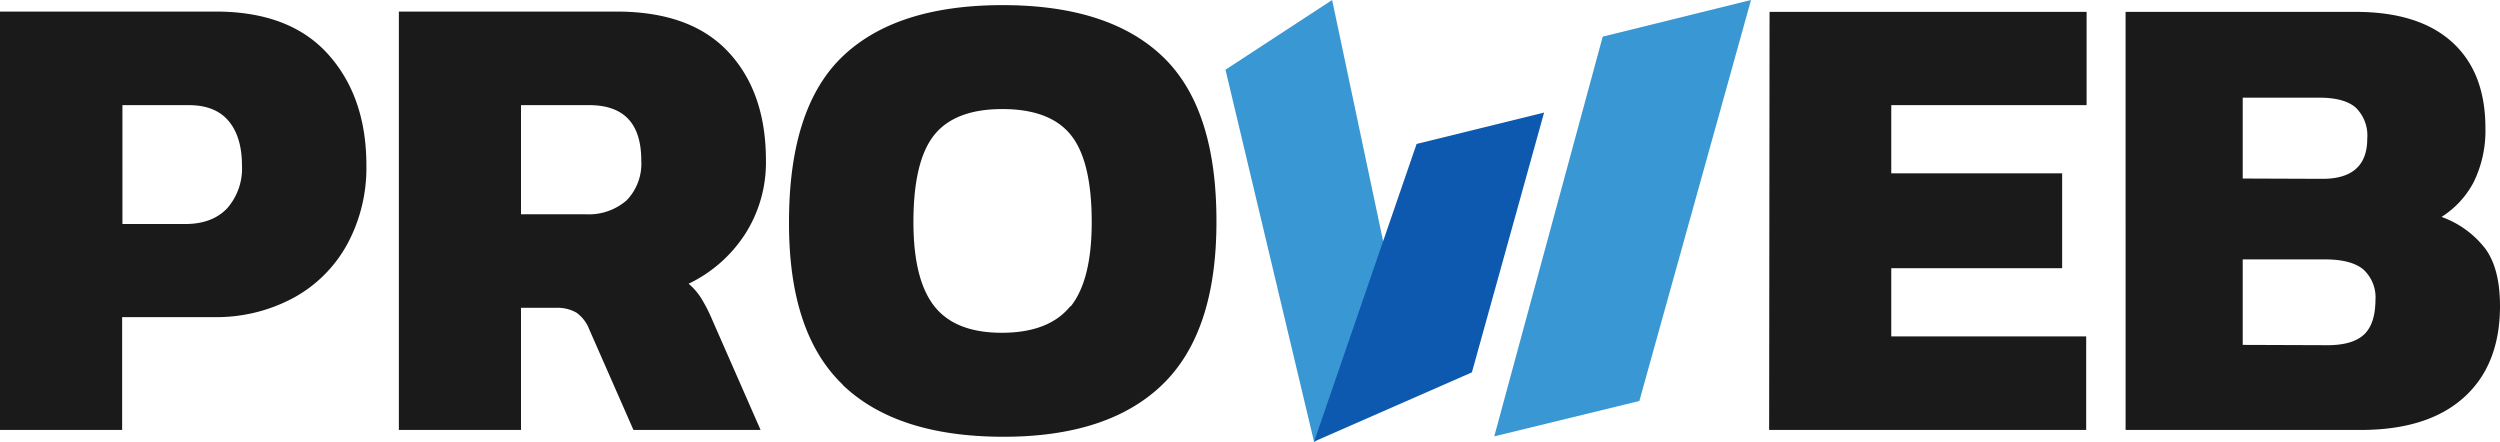
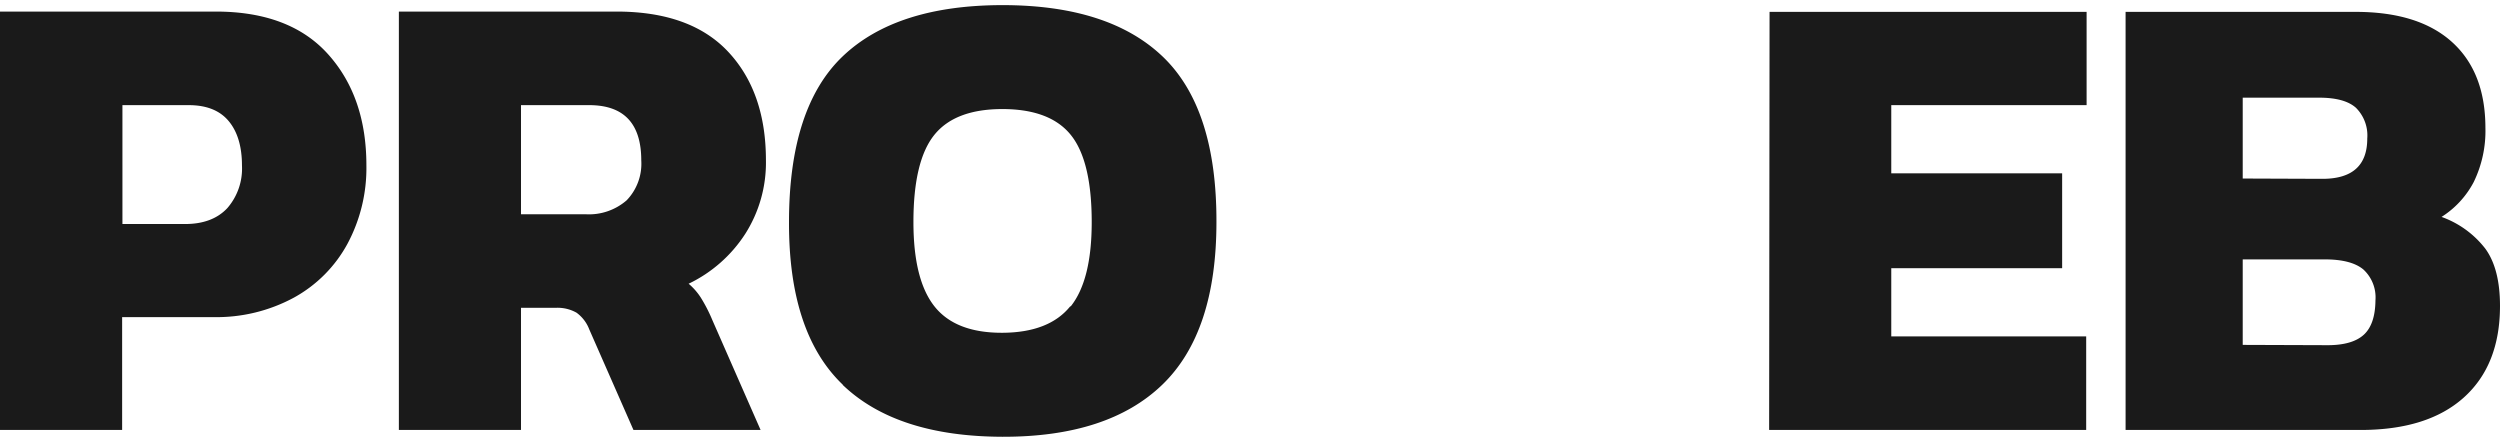
<svg xmlns="http://www.w3.org/2000/svg" viewBox="0 0 414.92 73.4">
  <defs>
    <style>.cls-1{fill:#1a1a1a;}.cls-2{fill:#3997d3;}.cls-3{fill:#0d59af;}</style>
  </defs>
  <g id="Capa_2" data-name="Capa 2">
    <g id="Capa_1-2" data-name="Capa 1">
      <path class="cls-1" d="M0,1.92H35.8Q48.09,1.92,54.45,9t6.36,18.44a26.62,26.62,0,0,1-3.13,13,22.32,22.32,0,0,1-8.89,8.95,27,27,0,0,1-13.42,3.24H20.27V71.36H0ZM30.73,37.18q4.53,0,7-2.64a10,10,0,0,0,2.43-7.06c0-3.16-.74-5.63-2.21-7.39s-3.68-2.64-6.63-2.64h-11V37.18ZM66.2,1.92h36.12q12.3,0,18.55,6.69t6.25,18a22,22,0,0,1-3.45,12.23,23,23,0,0,1-9.38,8.25,10.34,10.34,0,0,1,2,2.27,25.83,25.83,0,0,1,1.94,3.77l8,18.22H105.13L97.79,54.65a6.1,6.1,0,0,0-2.1-2.75,6.38,6.38,0,0,0-3.5-.81H86.47V71.36H66.2Zm31,33.64A9.52,9.52,0,0,0,104,33.25a8.74,8.74,0,0,0,2.43-6.63q0-9.16-8.63-9.17H86.47V35.56Zm42.7,28.31q-9-8.58-8.95-27,0-19,8.89-27.5T166.37.85Q184.06.85,193,9.42t8.89,27.44q0,18.33-9,27t-26.52,8.63Q148.79,72.44,139.85,63.87Zm37.79-13q3.5-4.37,3.5-14,0-10.14-3.45-14.45T166.37,18.1q-7.87,0-11.32,4.31T151.6,36.86q0,9.6,3.5,14t11.27,4.37Q174.13,55.19,177.64,50.82Zm116-48.9h52.62V17.45H313.89V28.77h28.36V44.51H313.89V55.83h32.35V71.36H293.62Zm59.09,0h38.17q10.46,0,16,5t5.55,14.24a19.4,19.4,0,0,1-1.94,9A15.2,15.2,0,0,1,405.22,36a16,16,0,0,1,7.27,5.28q2.43,3.34,2.43,9.49,0,9.81-6,15.2t-17.14,5.39h-39Zm32.67,27.71q7.44,0,7.44-6.68a6.48,6.48,0,0,0-1.89-5.12c-1.26-1.12-3.29-1.67-6.09-1.67H372.22V29.63Zm.86,27.61q4.1,0,6-1.73t1.94-5.71a6.3,6.3,0,0,0-2-5.12q-2-1.68-6.41-1.68H372.22V57.24Z" />
-       <path class="cls-2" d="M290.61,0,272.08,66.55,248,72.42,266,6.08ZM230.43,44.17,221.09,0l-17.7,11.57L218.11,73.4l16.32-15.15" />
-       <polygon class="cls-3" points="235.11 23.89 218.11 73.28 244.29 61.8 256.27 18.68 235.11 23.89" />
    </g>
  </g>
</svg>